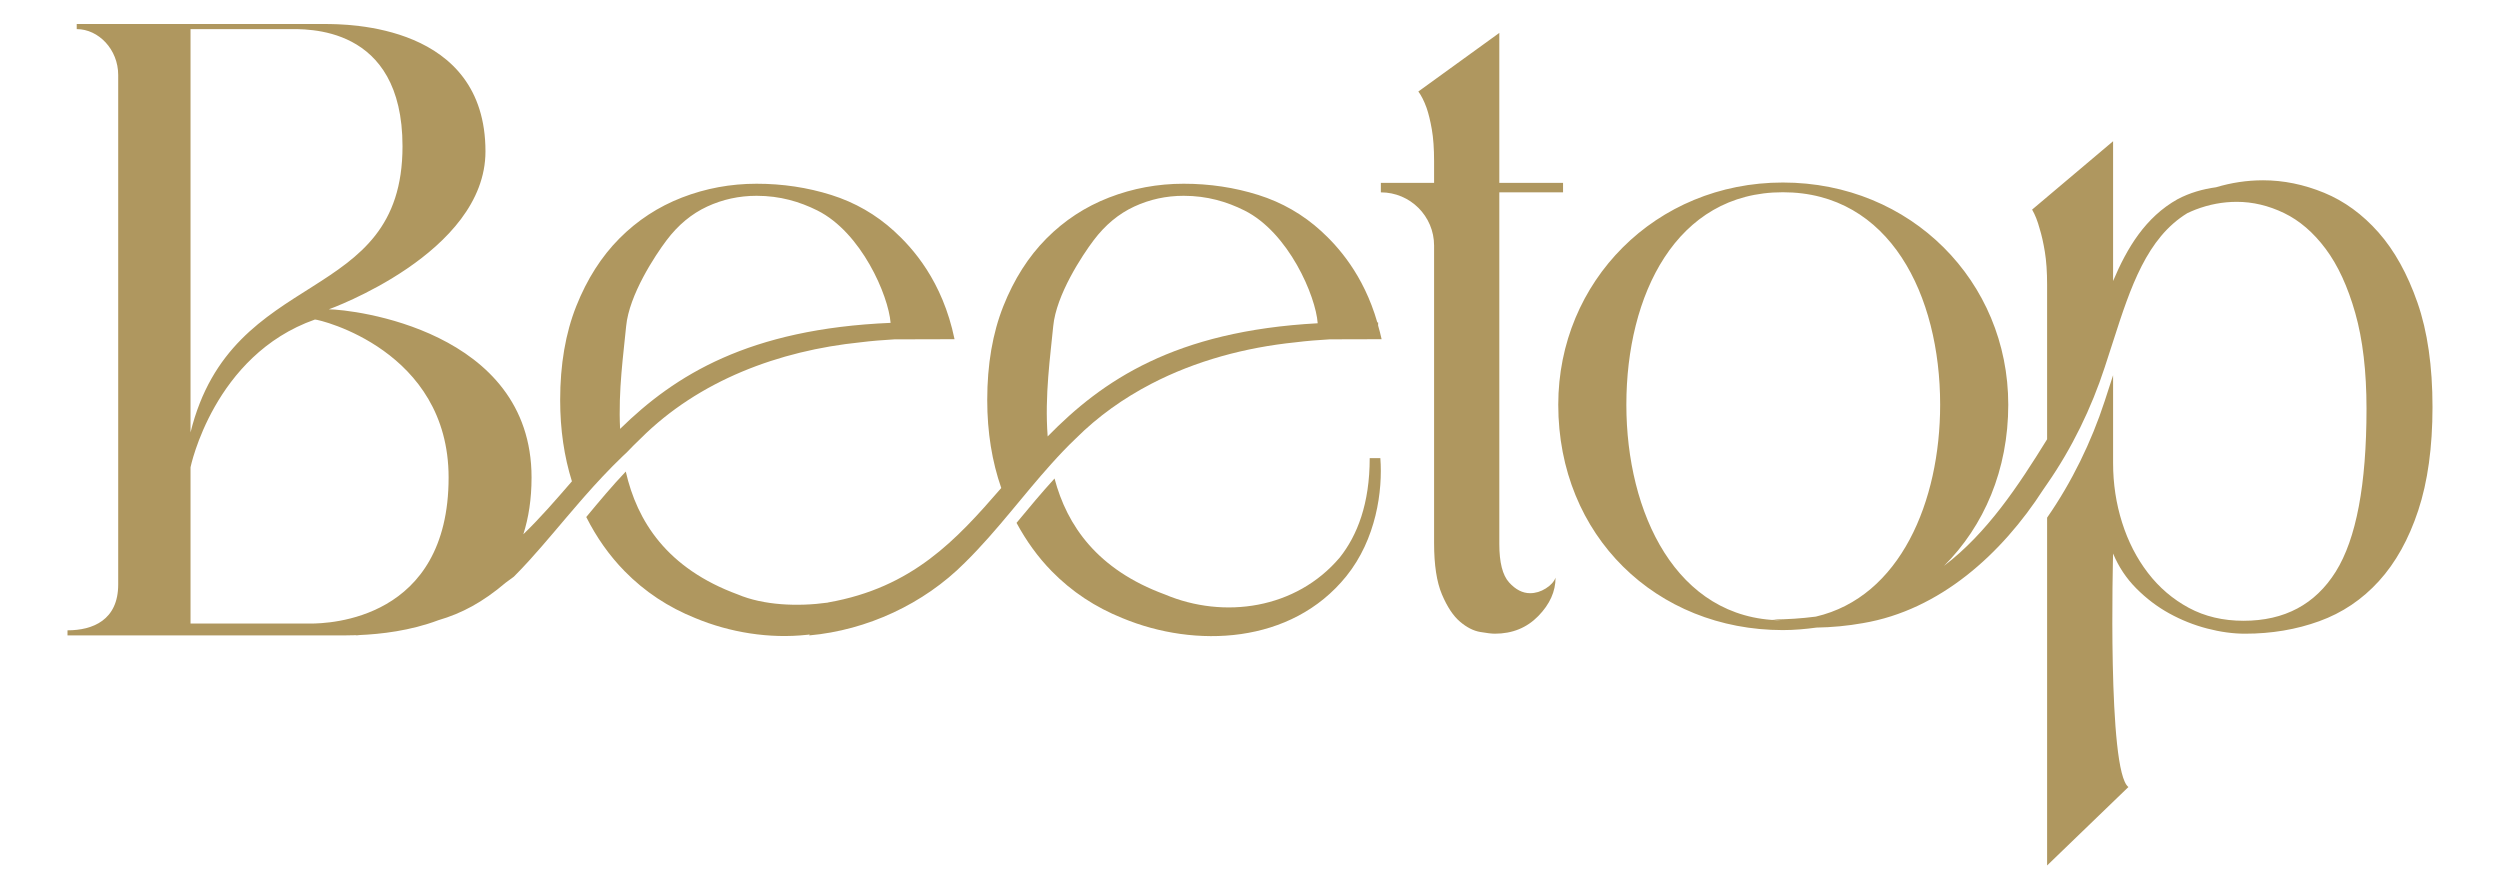
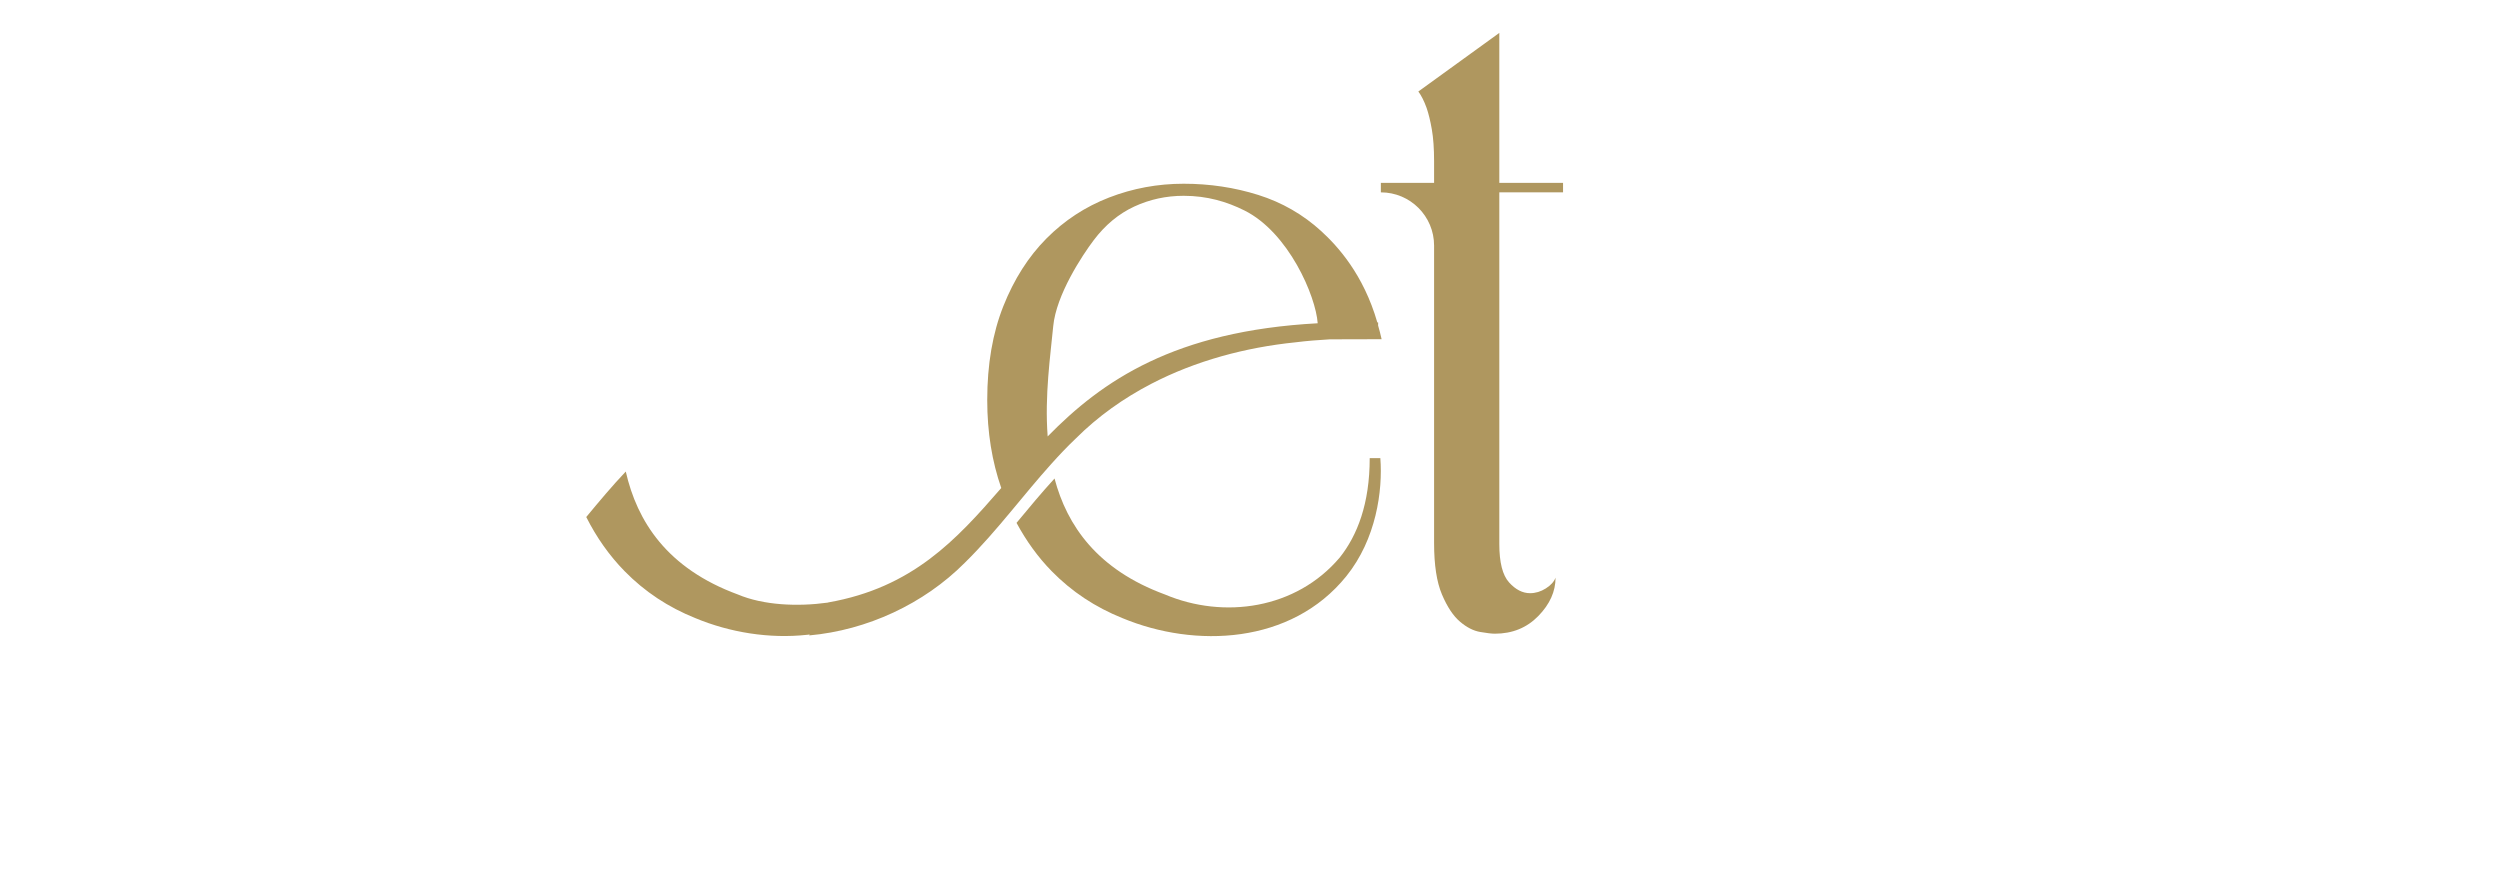
<svg xmlns="http://www.w3.org/2000/svg" viewBox="0 0 551.12 196.085" height="196.085" width="551.12" version="1.1">
  <defs>
    <clipPath id="clip_0">
      <path d="M0 196.085H551.12V0H0Z" transform="matrix(1,0,0,-1,0,196.085)" />
    </clipPath>
  </defs>
  <g>
    <g clip-path="url(#clip_0)">
      <path fill="#af975f" d="M0 0C-1.103-.697-2.259-1.046-3.471-1.046-5.124-1.046-6.668-.255-8.098 1.33-9.532 2.913-10.248 5.73-10.248 9.787V87.317H3.802V89.407H-10.248V122.469L-28.098 109.549C-27.437 108.661-26.833 107.459-26.28 105.939-25.841 104.671-25.454 103.089-25.124 101.188-24.793 99.289-24.627 96.943-24.627 94.158V89.407H-36.362V87.317C-29.881 87.317-24.627 82.063-24.627 75.582V9.976C-24.627 5.161-24.048 1.393-22.892-1.33-21.735-4.056-20.413-6.052-18.925-7.316-17.437-8.583-15.95-9.344-14.463-9.596-12.974-9.851-11.9-9.976-11.239-9.976-7.383-9.976-4.189-8.678-1.653-6.081 .881-3.486 2.148-.666 2.148 2.375 1.818 1.488 1.101 .694 0 0" transform="matrix(1,0,0,-1,340.769,129.721)" />
-       <path fill="#af975f" d="M0 0C0 24.13 10.905 46.831 34.499 46.831 58.094 46.831 69.174 24.13 69.174 0 69.174-21.338 60.371-42.377 41.769-46.718 38.6-47.128 35.39-47.34 32.177-47.354 32.818-47.438 33.467-47.468 34.111-47.534 10.964-47.271 0-23.817 0 0M174.404 22.483C172.198 28.818 169.333 33.98 165.81 37.971 162.281 41.961 158.286 44.874 153.824 46.712 149.362 48.547 144.873 49.467 140.357 49.467 136.798 49.467 133.347 48.934 129.993 47.929 127.086 47.532 124.217 46.727 121.511 45.297 114.438 41.329 110.377 34.574 107.298 27.261V58.079L89.447 43.007C90.109 41.866 90.659 40.471 91.1 38.827 91.539 37.431 91.926 35.72 92.257 33.696 92.588 31.668 92.752 29.26 92.752 26.474V-7.626C86.37-17.951 79.55-28.272 70.024-35.533 78.841-26.74 84.19-14.389 84.19 0 84.19 27.169 62.741 48.975 34.499 48.975 6.436 48.975-15.013 27.169-15.013 0-15.013-28.956 6.614-49.69 34.499-49.69 37.026-49.69 39.477-49.465 41.888-49.139 45.305-49.082 48.731-48.766 52.132-48.159 69.166-45.289 82.795-32.832 91.89-18.73 92.137-18.388 92.368-18.031 92.61-17.685 92.658-17.617 92.705-17.548 92.752-17.479 98.206-9.636 102.524-.741 105.453 8.246 106.089 10.157 106.696 12.053 107.298 13.933 107.318 13.994 107.337 14.055 107.357 14.115 111.151 25.949 114.768 36.782 123.666 42.221 124.261 42.499 124.861 42.769 125.48 43.007 128.455 44.147 131.484 44.717 134.568 44.717 138.096 44.717 141.565 43.892 144.983 42.247 148.397 40.598 151.454 37.971 154.154 34.36 156.853 30.75 159.032 26.029 160.684 20.204 162.336 14.375 163.165 7.345 163.165-.889 163.165-17.611 160.903-29.582 156.387-36.805 151.866-44.025 145.093-47.636 136.055-47.636 131.539-47.636 127.516-46.685 123.993-44.786 120.465-42.885 117.463-40.319 114.983-37.089 112.503-33.858 110.603-30.153 109.281-25.972 107.958-21.792 107.298-17.422 107.298-12.86V6.493C106.696 4.612 106.089 2.716 105.452 .804 102.525-8.179 98.203-17.065 92.752-24.906V-101.579L110.678-84.283C105.992-80.837 107.298-32.814 107.298-32.814 108.508-35.729 110.215-38.295 112.42-40.51 114.626-42.727 117.051-44.566 119.696-46.021 122.341-47.478 125.119-48.585 128.043-49.346 130.958-50.106 133.744-50.486 136.389-50.486 142.228-50.486 147.683-49.568 152.749-47.73 157.819-45.896 162.198-42.951 165.892-38.895 169.581-34.841 172.477-29.648 174.568-23.313 176.66-16.98 177.712-9.377 177.712-.509 177.712 8.484 176.609 16.148 174.404 22.483" transform="matrix(1,0,0,-1,358.528,89.212)" />
      <path fill="#af975f" d="M0 0C0-10.056-2.735-17.043-6.608-21.918-16.234-33.279-32.143-35.547-45.144-30.06-60.035-24.588-66.727-14.9-69.479-4.495-72.351-7.636-75.092-10.936-77.858-14.274-75.708-18.254-73.144-21.827-70.101-24.929-65.696-29.428-60.489-32.881-54.482-35.286-38.505-41.924-17.297-41.07-5.169-26.048 1.443-17.858 2.894-7.167 2.343 0Z" transform="matrix(1,0,0,-1,301.95,100.991)" />
-       <path fill="#af975f" d="M0 0H-26.414V34.454C-26.414 34.454-21.334 59.162 1.016 67.025 2.033 67.025 30.48 60.285 30.48 32.204 30.48 .755 4.064 0 0 0M-26.414 131.046H-5.08C-1.015 131.046 20.318 132.169 20.318 105.21 20.318 69.599-17.27 79.201-26.414 42.138ZM69.616 65.538C70.271 72.476 76.006 81.154 78.542 84.512 81.075 87.867 84.05 90.337 87.468 91.923 90.881 93.506 94.517 94.299 98.376 94.299 103.553 94.299 107.897 92.998 111.764 91.068 121.47 86.224 127.443 72.335 127.916 66.289 96.644 64.972 80.357 54.743 68.284 42.917 67.858 51.398 69.052 59.555 69.616 65.538M69.722 37.701C70.722 38.748 71.739 39.773 72.788 40.767 85.659 53.625 103.366 60.17 121.259 62 123.742 62.313 126.239 62.507 128.741 62.653L142.01 62.688C139.352 75.578 132.727 82.831 128.706 86.507 124.682 90.181 120.054 92.84 114.822 94.488 109.587 96.134 104.104 96.958 98.376 96.958 92.645 96.958 87.162 95.943 81.931 93.919 76.696 91.89 72.096 88.883 68.129 84.892 64.162 80.902 60.993 75.929 58.625 69.976 56.254 64.019 55.072 57.115 55.072 49.262 55.072 42.731 55.966 36.782 57.664 31.354 54.143 27.289 50.706 23.309 46.953 19.688 48.098 23.263 48.765 27.392 48.765 32.204 48.765 64.775 9.144 69.271 4.064 69.271 4.064 69.271 38.606 81.625 38.606 104.088 38.606 132.169 8.128 132.169 3.049 132.169H-51.502V131.046C-46.681 131.046-42.358 126.551-42.358 120.937V8.618C-42.358 .755-47.972-1.491-53.535-1.491V-2.613H5.08C6.165-2.613 7.942-2.641 10.164-2.562 10.135-2.588 10.107-2.613 10.107-2.613 10.343-2.592 10.589-2.558 10.827-2.534 15.52-2.328 21.972-1.615 28.237 .745 33.381 2.246 37.986 4.696 43.055 9.006 43.678 9.443 44.287 9.888 44.874 10.346 46.058 11.531 47.226 12.768 48.388 14.05 51.968 17.998 55.507 22.343 59.34 26.758 59.698 27.17 60.056 27.582 60.419 27.995 63.053 30.989 65.839 33.997 68.885 36.918 69.16 37.181 69.444 37.44 69.722 37.701" transform="matrix(1,0,0,-1,68.415,137.463)" />
      <path fill="#af975f" d="M0 0C.655 6.938 6.389 15.616 8.926 18.974 11.458 22.329 14.434 24.8 17.851 26.386 21.265 27.968 24.9 28.761 28.759 28.761 33.937 28.761 38.281 27.461 42.148 25.531 51.904 20.661 57.887 6.654 58.305 .66 26.758-1.042 10.803-11.997-1.223-24.285-1.911-15.214-.601-6.373 0 0M71.631 .84C71.569 .842 71.511 .841 71.449 .843 68.4 11.428 62.705 17.664 59.089 20.97 55.066 24.643 50.437 27.302 45.205 28.951 39.971 30.596 34.487 31.421 28.759 31.421 23.029 31.421 17.546 30.405 12.314 28.381 7.079 26.353 2.479 23.345-1.487 19.354-5.455 15.364-8.624 10.391-10.992 4.438-13.362-1.519-14.545-8.423-14.545-16.276-14.545-23.405-13.477-29.84-11.454-35.655-21.384-47.101-31.006-57.611-49.601-60.882-49.632-60.887-49.666-60.909-49.698-60.919-56.406-61.852-63.907-61.495-69.521-59.126-85.141-53.385-91.735-43.006-94.228-32.026-97.253-35.211-100.087-38.609-102.94-42.053-100.664-46.569-97.851-50.557-94.479-53.995-90.073-58.493-84.867-61.947-78.859-64.351-71.299-67.493-62.574-68.936-54.191-68.009-54.024-67.991-53.859-67.965-53.693-67.945-53.751-68.07-53.788-68.151-53.788-68.151-41.052-67.008-28.546-61.223-19.529-52.174-15.843-48.552-12.546-44.7-9.338-40.848-6.37-37.284-3.467-33.732-.43-30.353 1.303-28.425 3.073-26.544 4.946-24.771 9.881-19.841 15.531-15.847 21.625-12.683 31.426-7.595 42.384-4.666 53.417-3.537 55.925-3.222 58.448-3.026 60.975-2.88L72.394-2.85C72.174-1.785 71.891-.817 71.621 .172 71.626 .546 71.63 .84 71.631 .84" transform="matrix(1,0,0,-1,232.179,71.925)" />
    </g>
  </g>
</svg>